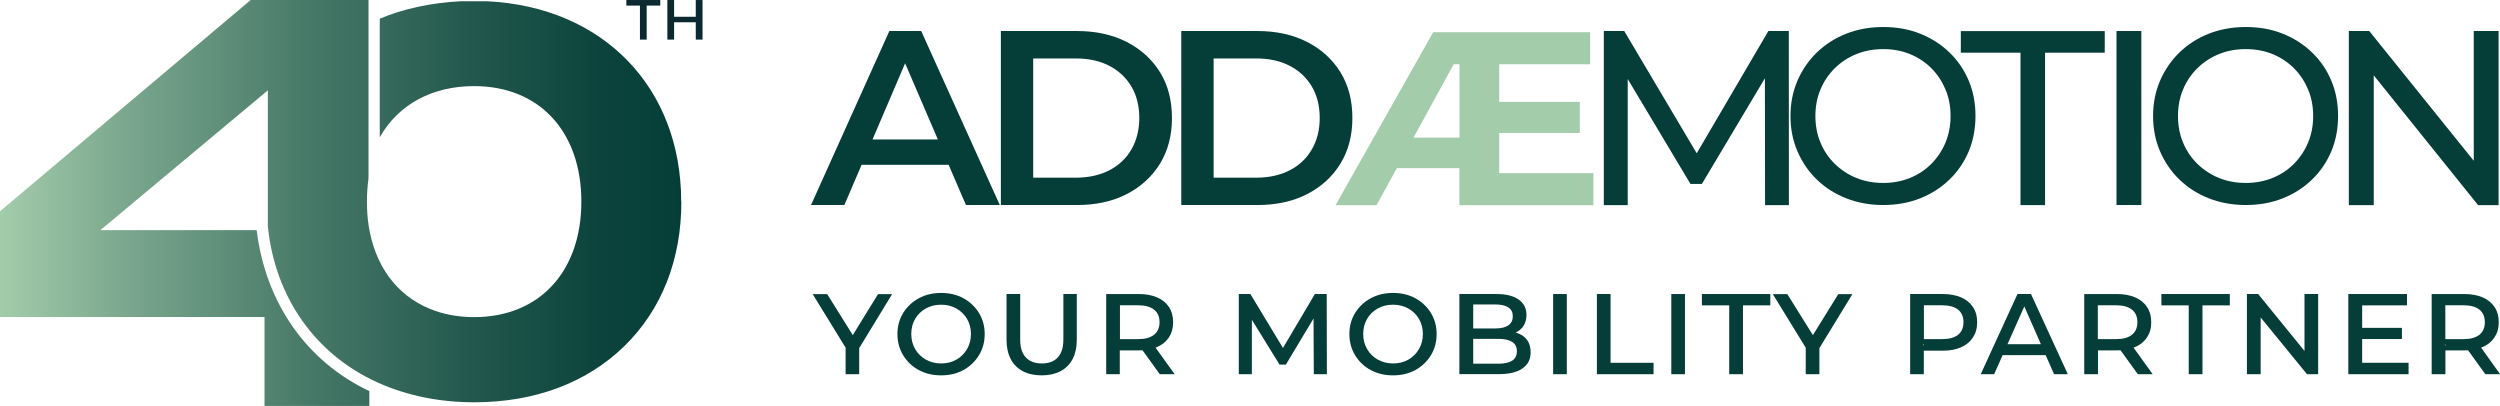
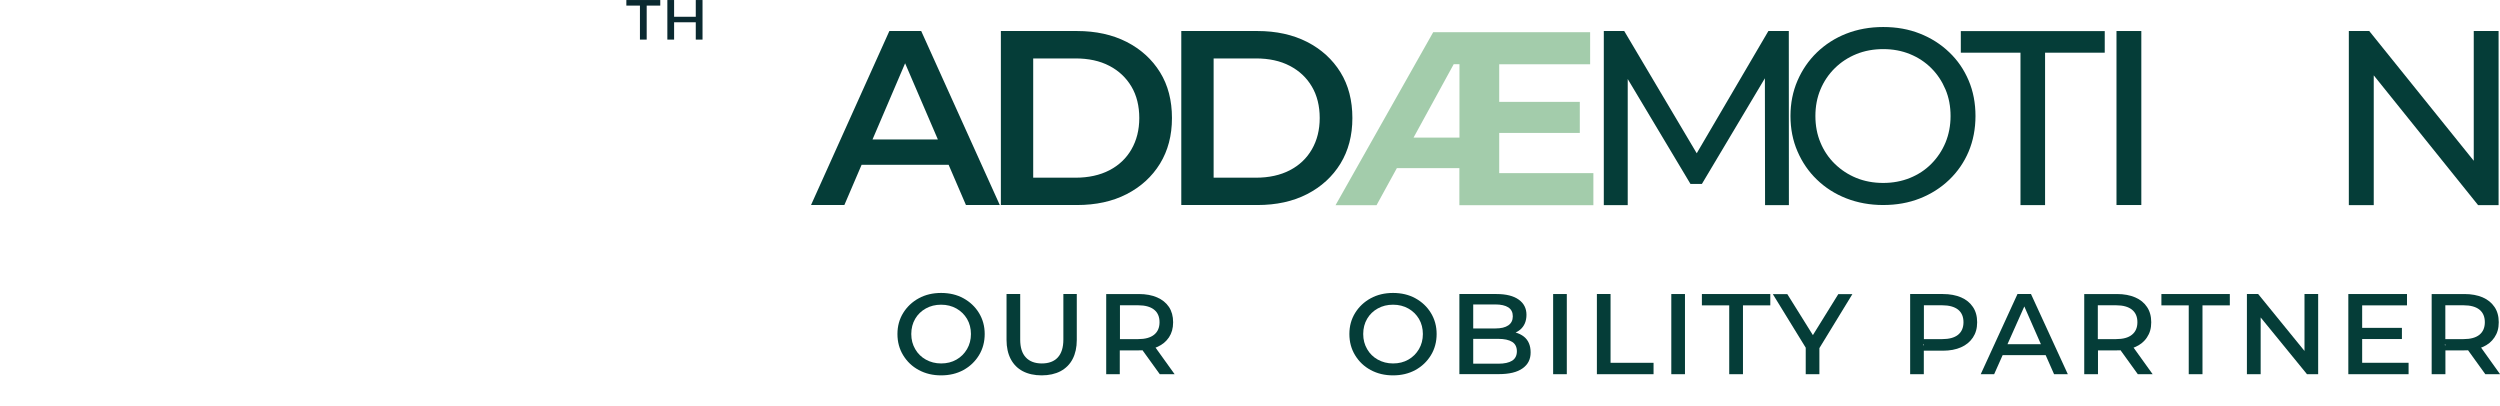
<svg xmlns="http://www.w3.org/2000/svg" viewBox="0 0 299.99 48.71" width="300" height="48.716">
  <defs>
    <linearGradient id="b" x1="0" y1="4002.68" x2="81.76" y2="4002.68" gradientTransform="translate(0 -3978.32)" gradientUnits="userSpaceOnUse">
      <stop offset="0" stop-color="#a3ccab" />
      <stop offset=".2" stop-color="#77a48b" />
      <stop offset=".46" stop-color="#467867" />
      <stop offset=".69" stop-color="#22584d" />
      <stop offset=".88" stop-color="#0c443d" />
      <stop offset="1" stop-color="#053d38" />
    </linearGradient>
  </defs>
  <polygon points="214.66 24.61 211.8 24.61 211.78 9.39 204.22 22.07 202.85 22.07 195.32 9.48 195.32 24.61 192.45 24.61 192.45 3.72 194.9 3.72 203.6 18.39 212.2 3.72 214.65 3.72 214.66 24.61" style="fill:#053d38; stroke-width:0px;" />
  <path d="M225.98,24.6c-1.59,0-3.07-.27-4.43-.8-1.36-.53-2.54-1.29-3.53-2.25-1-.96-1.77-2.09-2.33-3.39-.56-1.29-.84-2.71-.84-4.24s.28-2.94.84-4.24c.56-1.29,1.33-2.42,2.33-3.39,1-.96,2.17-1.72,3.52-2.25,1.35-.53,2.83-.8,4.44-.8s3.06.26,4.4.79c1.34.53,2.51,1.27,3.52,2.24,1.01.96,1.78,2.09,2.33,3.39.55,1.29.82,2.72.82,4.26s-.28,2.98-.82,4.26-1.32,2.42-2.33,3.39c-1.01.97-2.18,1.71-3.52,2.24s-2.81.79-4.4.79c0,0,0-.01,0-.01ZM225.98,21.95c1.15,0,2.22-.2,3.21-.6.98-.4,1.84-.96,2.56-1.69s1.29-1.57,1.7-2.55c.4-.97.61-2.04.61-3.19s-.2-2.22-.61-3.19-.97-1.82-1.7-2.55c-.73-.73-1.58-1.29-2.56-1.69s-2.05-.6-3.21-.6-2.25.2-3.23.6c-.98.4-1.84.96-2.58,1.69s-1.31,1.57-1.72,2.55c-.41.97-.61,2.04-.61,3.19s.2,2.22.61,3.19c.4.97.98,1.83,1.72,2.55s1.6,1.29,2.58,1.69,2.06.6,3.23.6Z" style="fill:#053d38; stroke-width:0px;" />
  <path d="M242.45,24.6V6.32h-7.16v-2.59h17.27v2.59h-7.16v18.29h-2.95,0Z" style="fill:#053d38; stroke-width:0px;" />
  <path d="M253.97,24.6V3.72h2.98v20.88h-2.98Z" style="fill:#053d38; stroke-width:0px;" />
-   <path d="M269.49,24.6c-1.59,0-3.07-.27-4.43-.8s-2.54-1.29-3.53-2.25c-1-.96-1.77-2.09-2.33-3.39-.56-1.29-.84-2.71-.84-4.24s.28-2.94.84-4.24c.56-1.29,1.33-2.42,2.33-3.39,1-.96,2.17-1.72,3.52-2.25,1.35-.53,2.83-.8,4.44-.8s3.06.26,4.4.79c1.34.53,2.51,1.27,3.52,2.24,1.01.96,1.78,2.09,2.33,3.39.55,1.29.82,2.72.82,4.26s-.28,2.98-.82,4.26c-.55,1.29-1.32,2.42-2.33,3.39-1.01.97-2.18,1.71-3.52,2.24s-2.81.79-4.4.79c0,0,0-.01,0-.01ZM269.49,21.95c1.15,0,2.22-.2,3.21-.6.98-.4,1.84-.96,2.56-1.69s1.29-1.57,1.7-2.55c.41-.97.61-2.04.61-3.19s-.2-2.22-.61-3.19-.97-1.82-1.7-2.55c-.73-.73-1.58-1.29-2.56-1.69s-2.05-.6-3.21-.6-2.25.2-3.23.6c-.98.4-1.84.96-2.58,1.69s-1.31,1.57-1.72,2.55c-.41.97-.61,2.04-.61,3.19s.2,2.22.61,3.19c.4.97.98,1.83,1.72,2.55s1.6,1.29,2.58,1.69,2.06.6,3.23.6Z" style="fill:#053d38; stroke-width:0px;" />
  <polygon points="299.82 3.72 299.82 24.61 297.36 24.61 284.84 9.04 284.84 24.61 281.85 24.61 281.85 3.72 284.3 3.72 296.84 19.29 296.84 3.72 299.82 3.72" style="fill:#053d38; stroke-width:0px;" />
  <path d="M115.91,24.6h4.06l-9.43-20.88h-3.82l-9.4,20.88h4l2.07-4.83h10.44l2.08,4.83h0ZM104.7,16.73l3.91-9.14,3.93,9.14h-7.84,0Z" style="fill:#053d38; stroke-width:0px;" />
  <path d="M120.1,24.6V3.72h9.13c2.27,0,4.26.44,5.97,1.31,1.71.88,3.04,2.09,4,3.64s1.43,3.38,1.43,5.49-.48,3.91-1.43,5.47c-.96,1.56-2.29,2.78-4,3.66s-3.7,1.31-5.97,1.31c0,0-9.13,0-9.13,0ZM123.98,21.32h5.07c1.57,0,2.93-.3,4.07-.89s2.03-1.43,2.65-2.51.94-2.33.94-3.76-.31-2.71-.94-3.77-1.51-1.9-2.65-2.49c-1.14-.6-2.5-.89-4.07-.89h-5.07v14.32Z" style="fill:#053d38; stroke-width:0px;" />
  <path d="M141.75,24.6V3.72h9.13c2.27,0,4.26.44,5.97,1.31,1.71.88,3.04,2.09,4,3.64.96,1.55,1.43,3.38,1.43,5.49s-.48,3.91-1.43,5.47c-.96,1.56-2.29,2.78-4,3.66-1.71.88-3.7,1.31-5.97,1.31,0,0-9.13,0-9.13,0ZM145.63,21.32h5.07c1.57,0,2.93-.3,4.07-.89s2.03-1.43,2.65-2.51c.62-1.07.94-2.33.94-3.76s-.31-2.71-.94-3.77c-.62-1.06-1.51-1.9-2.65-2.49-1.14-.6-2.5-.89-4.07-.89h-5.07v14.32Z" style="fill:#053d38; stroke-width:0px;" />
  <path d="M179.9,20.75v-4.8h9.67v-3.73h-9.67v-4.51h10.91v-3.85h-18.83l-11.72,20.76h4.92l2.44-4.45h7.5v4.45h16.08v-3.85h-11.3s0-.01,0-.01ZM169.62,16.51l4.82-8.81h.69v8.81h-5.51Z" style="fill:#a3ccab; stroke-width:0px;" />
-   <polygon points="107.05 35.29 103.1 41.77 103.1 44.9 101.47 44.9 101.47 41.72 97.52 35.29 99.26 35.29 102.33 40.21 105.36 35.29 107.05 35.29" style="fill:#053d38; stroke-width:0px;" />
-   <path d="M112.93,45.04c-1,0-1.88-.21-2.68-.64s-1.41-1.02-1.87-1.77c-.46-.75-.69-1.6-.69-2.55s.23-1.78.69-2.53c.46-.74,1.08-1.33,1.87-1.76s1.68-.64,2.68-.64,1.9.21,2.68.64,1.41,1.02,1.86,1.76c.46.75.69,1.59.69,2.53s-.23,1.8-.69,2.55-1.08,1.34-1.86,1.77c-.79.43-1.68.64-2.68.64ZM112.93,43.61c.69,0,1.3-.15,1.84-.46.53-.3.96-.73,1.27-1.26.31-.53.47-1.14.47-1.81s-.16-1.29-.47-1.82c-.31-.52-.74-.94-1.27-1.24s-1.15-.46-1.84-.46-1.29.15-1.83.45-.97.71-1.28,1.24-.47,1.14-.47,1.83.16,1.27.47,1.81.74.96,1.28,1.26,1.15.46,1.83.46Z" style="fill:#053d38; stroke-width:0px;" />
+   <path d="M112.93,45.04c-1,0-1.88-.21-2.68-.64s-1.41-1.02-1.87-1.77c-.46-.75-.69-1.6-.69-2.55s.23-1.78.69-2.53c.46-.74,1.08-1.33,1.87-1.76s1.68-.64,2.68-.64,1.9.21,2.68.64,1.41,1.02,1.86,1.76c.46.75.69,1.59.69,2.53s-.23,1.8-.69,2.55-1.08,1.34-1.86,1.77c-.79.43-1.68.64-2.68.64M112.93,43.61c.69,0,1.3-.15,1.84-.46.53-.3.96-.73,1.27-1.26.31-.53.47-1.14.47-1.81s-.16-1.29-.47-1.82c-.31-.52-.74-.94-1.27-1.24s-1.15-.46-1.84-.46-1.29.15-1.83.45-.97.71-1.28,1.24-.47,1.14-.47,1.83.16,1.27.47,1.81.74.96,1.28,1.26,1.15.46,1.83.46Z" style="fill:#053d38; stroke-width:0px;" />
  <path d="M125,45.04c-.88,0-1.64-.17-2.27-.5s-1.11-.82-1.45-1.46c-.33-.64-.5-1.4-.5-2.29v-5.51h1.64v5.47c0,.94.22,1.65.67,2.13.44.48,1.09.73,1.92.73s1.48-.24,1.92-.72.67-1.19.67-2.14v-5.47h1.61v5.51c0,.89-.17,1.66-.5,2.29-.33.64-.82,1.12-1.45,1.46-.63.33-1.39.5-2.27.5h0Z" style="fill:#053d38; stroke-width:0px;" />
  <path d="M138.66,41.71c.06-.02.12-.04.18-.07.61-.26,1.09-.65,1.43-1.16.33-.5.5-1.08.5-1.81s-.17-1.34-.5-1.84c-.34-.5-.82-.89-1.43-1.15-.6-.26-1.33-.4-2.18-.4h-3.92v9.62h1.63v-2.86h2.29c.15,0,.3,0,.44-.01l2.07,2.87h1.78l-2.29-3.19ZM136.58,40.69h-2.19v-4.06h2.19c.83,0,1.47.18,1.9.52.44.35.66.85.66,1.51s-.22,1.16-.66,1.51c-.44.35-1.07.52-1.9.52Z" style="fill:#053d38; stroke-width:0px;" />
-   <polygon points="159.22 44.9 157.65 44.9 157.62 38.21 154.3 43.75 153.54 43.75 150.22 38.37 150.22 44.9 148.65 44.9 148.65 35.28 150.04 35.28 153.95 41.75 157.78 35.28 159.2 35.28 159.22 44.9" style="fill:#053d38; stroke-width:0px;" />
  <path d="M167.16,45.04c-1,0-1.88-.21-2.68-.64s-1.41-1.02-1.87-1.77c-.46-.75-.69-1.6-.69-2.55s.23-1.78.69-2.53c.46-.74,1.08-1.33,1.87-1.76.79-.43,1.68-.64,2.68-.64s1.9.21,2.68.64c.78.43,1.41,1.02,1.86,1.76.46.75.69,1.59.69,2.53s-.23,1.8-.69,2.55-1.08,1.34-1.86,1.77c-.79.43-1.68.64-2.68.64ZM167.16,43.61c.69,0,1.3-.15,1.84-.46.53-.3.96-.73,1.27-1.26.31-.53.47-1.14.47-1.81s-.16-1.29-.47-1.82c-.31-.52-.74-.94-1.27-1.24s-1.15-.46-1.84-.46-1.29.15-1.83.45-.97.71-1.28,1.24-.47,1.14-.47,1.83.16,1.27.47,1.81.74.96,1.28,1.26,1.15.46,1.83.46Z" style="fill:#053d38; stroke-width:0px;" />
  <path d="M182.86,40.39c-.28-.22-.61-.38-.99-.49.19-.09.37-.2.53-.33.51-.43.77-1.03.77-1.8s-.31-1.38-.93-1.82c-.61-.44-1.5-.67-2.66-.67h-4.46v9.61h4.74c1.25,0,2.2-.23,2.84-.69.65-.46.97-1.08.97-1.91s-.27-1.47-.81-1.9ZM176.78,36.53h2.66c.67,0,1.19.12,1.55.35.36.24.54.59.54,1.07s-.18.84-.54,1.09c-.36.25-.88.37-1.55.37h-2.66v-2.88ZM181.45,43.28c-.38.24-.94.36-1.66.36h-3.01v-2.98h3.01c.72,0,1.28.12,1.66.36.38.23.57.63.57,1.13s-.19.89-.57,1.13Z" style="fill:#053d38; stroke-width:0px;" />
  <path d="M186.37,44.9v-9.62h1.64v9.62h-1.64Z" style="fill:#053d38; stroke-width:0px;" />
  <path d="M191.62,44.9v-9.62h1.64v8.25h5.16v1.37h-6.81Z" style="fill:#053d38; stroke-width:0px;" />
  <path d="M200.55,44.9v-9.62h1.64v9.62h-1.64Z" style="fill:#053d38; stroke-width:0px;" />
  <path d="M207.5,44.9v-8.26h-3.28v-1.36h8.21v1.36h-3.28v8.26h-1.64Z" style="fill:#053d38; stroke-width:0px;" />
  <polygon points="222.28 35.29 218.32 41.77 218.32 44.9 216.68 44.9 216.68 41.72 212.73 35.29 214.47 35.29 217.54 40.21 220.59 35.29 222.28 35.29" style="fill:#053d38; stroke-width:0px;" />
  <path d="M236.74,36.83c-.34-.5-.81-.89-1.42-1.15s-1.34-.4-2.18-.4h-3.93v9.62h1.64v-2.82h2.29c.84,0,1.57-.14,2.18-.41s1.08-.66,1.42-1.17c.34-.51.51-1.1.51-1.83s-.17-1.34-.51-1.84ZM230.85,41.47l-.08-.1.08-.08v.18ZM234.96,40.17c-.44.35-1.08.52-1.91.52h-2.19v-4.06h2.19c.84,0,1.47.18,1.91.52.43.35.65.85.65,1.51s-.22,1.16-.65,1.51Z" style="fill:#053d38; stroke-width:0px;" />
  <path d="M243.71,35.28h-1.62l-4.41,9.62h1.61l1.02-2.29h5.16l1.01,2.29h1.65l-4.42-9.62ZM240.89,41.3l2.02-4.53,1.99,4.53h-4.01Z" style="fill:#053d38; stroke-width:0px;" />
  <path d="M256.02,41.71c.06-.02.13-.04.19-.07.61-.26,1.09-.65,1.42-1.16.34-.5.51-1.08.51-1.81s-.17-1.34-.51-1.84c-.33-.5-.81-.89-1.42-1.15s-1.33-.4-2.18-.4h-3.93v9.62h1.65v-2.86h2.28c.15,0,.29,0,.43-.01l2.07,2.87h1.78l-2.29-3.19ZM251.73,40.69v-4.06h2.19c.84,0,1.47.18,1.9.52.44.35.66.85.66,1.51s-.22,1.16-.66,1.51c-.43.35-1.07.52-1.9.52h-2.19Z" style="fill:#053d38; stroke-width:0px;" />
  <path d="M262.64,44.9v-8.26h-3.28v-1.36h8.21v1.36h-3.28v8.26h-1.64Z" style="fill:#053d38; stroke-width:0px;" />
  <polygon points="278.17 35.28 278.17 44.9 276.83 44.9 271.27 38.09 271.27 44.9 269.62 44.9 269.62 35.28 270.97 35.28 276.53 42.11 276.53 35.28 278.17 35.28" style="fill:#053d38; stroke-width:0px;" />
  <polygon points="289.02 43.53 289.02 44.9 281.79 44.9 281.79 35.28 288.83 35.28 288.83 36.64 283.45 36.64 283.45 39.34 288.22 39.34 288.22 40.68 283.45 40.68 283.45 43.53 289.02 43.53" style="fill:#053d38; stroke-width:0px;" />
  <path d="M297.72,41.71c.07-.02.13-.04.19-.07.61-.26,1.08-.65,1.42-1.16.34-.5.51-1.08.51-1.81s-.17-1.34-.51-1.84c-.34-.5-.82-.89-1.42-1.15-.61-.26-1.34-.4-2.19-.4h-3.93v9.62h1.65v-2.86h2.28c.15,0,.3,0,.44-.01l2.07,2.87h1.77l-2.28-3.19ZM293.43,41.47l-.08-.09.08-.08v.17ZM295.61,40.69h-2.18v-4.06h2.18c.84,0,1.48.18,1.91.52.43.35.65.85.65,1.51s-.22,1.16-.65,1.51c-.44.35-1.07.52-1.91.52Z" style="fill:#053d38; stroke-width:0px;" />
  <path d="M75.16,0v.67h1.63v4.08h.81V.67h1.63v-.67h-4.06Z" style="fill:#0a2930; stroke-width:0px;" />
  <path d="M83.49,0v2.01h-2.6V0h-.81v4.75h.81v-2.08h2.6v2.08h.81V0h-.81Z" style="fill:#0a2930; stroke-width:0px;" />
-   <path d="M81.76,24.19c0,7-2.38,13.01-6.88,17.38-4.52,4.38-10.73,6.7-17.97,6.7-4.17,0-8.04-.79-11.5-2.33l-.13-.06c-7.48-3.4-12.27-10.23-13.14-18.7V10.84S12.05,27.61,12.05,27.61h18.75c1.06,8.72,5.97,15.75,13.52,19.32v1.78h-12.58v-10.67H0v-12.69L30.08,0h14.14v21.41c-.12.88-.19,1.81-.19,2.78s.06,1.9.19,2.77c.72,4.87,3.34,8.45,7.37,10.1,1.6.66,3.39.99,5.3.99,7.82,0,12.87-5.44,12.87-13.86s-5.05-13.86-12.87-13.86c-5.05,0-9.11,2.22-11.32,6.14V2.24c2.78-1.18,6.22-1.92,9.67-2.09h3.24c13.91.69,23.26,10.35,23.26,24.04h0Z" style="fill:url(#b); stroke-width:0px;" />
</svg>